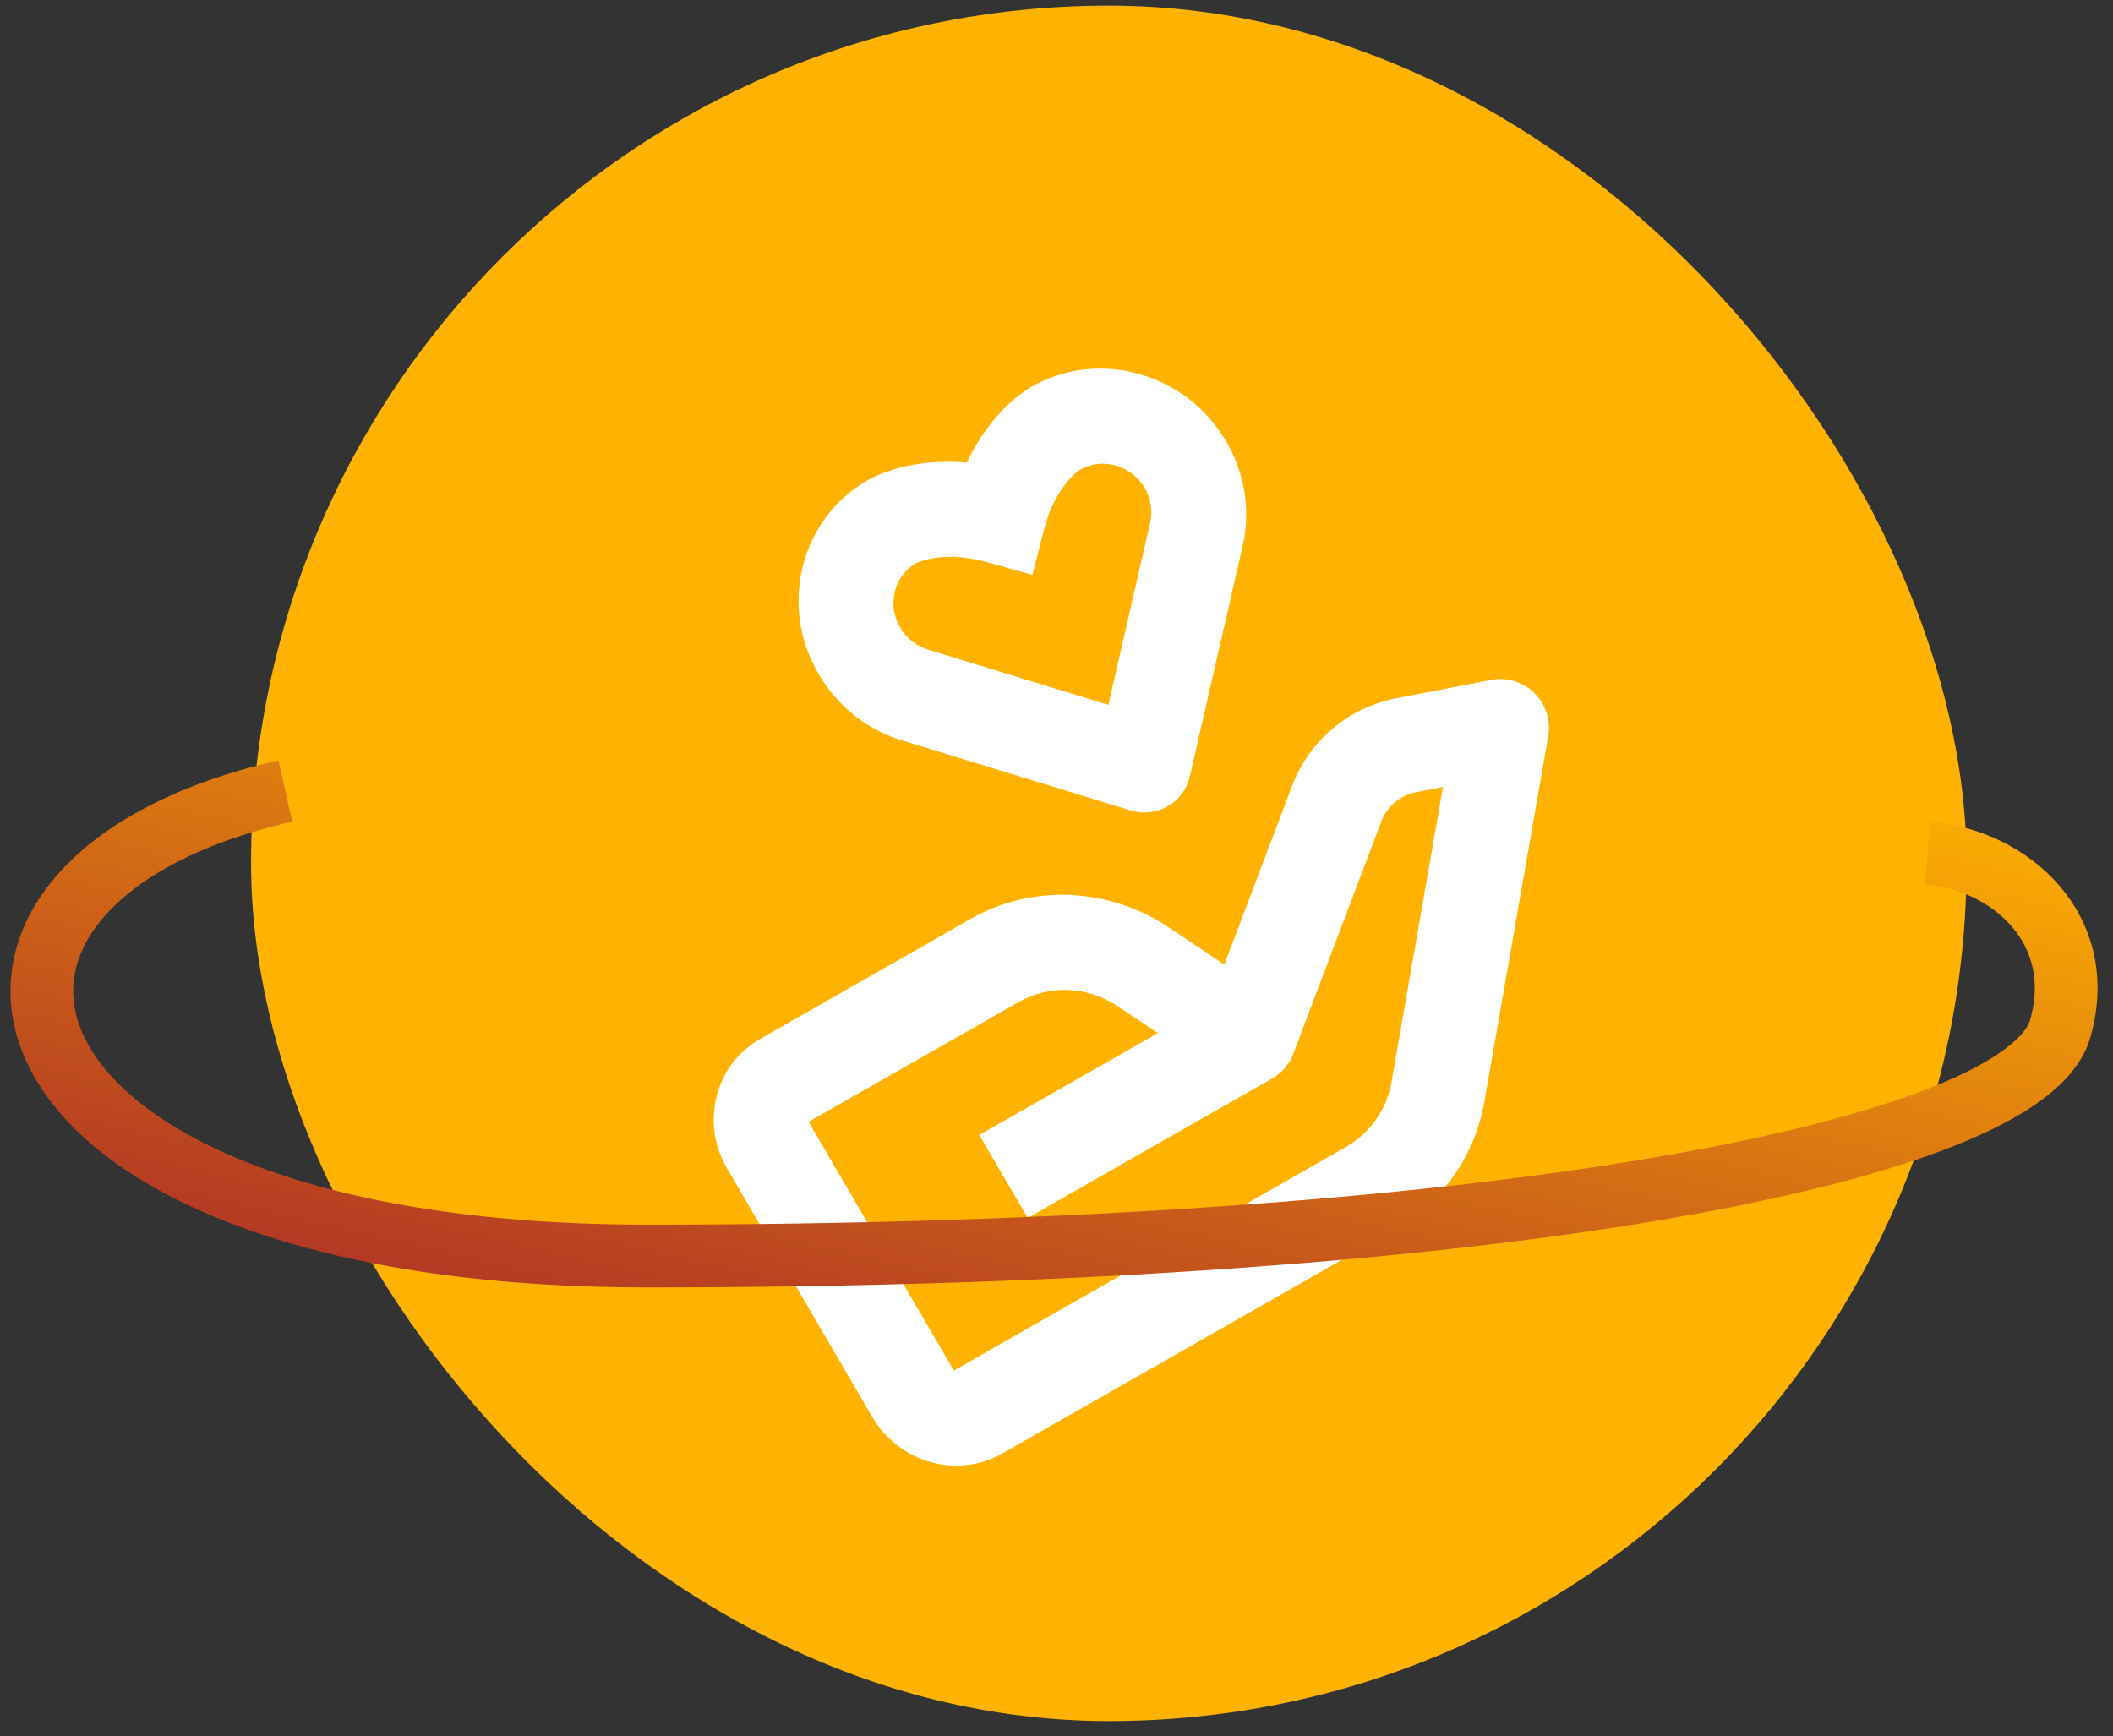
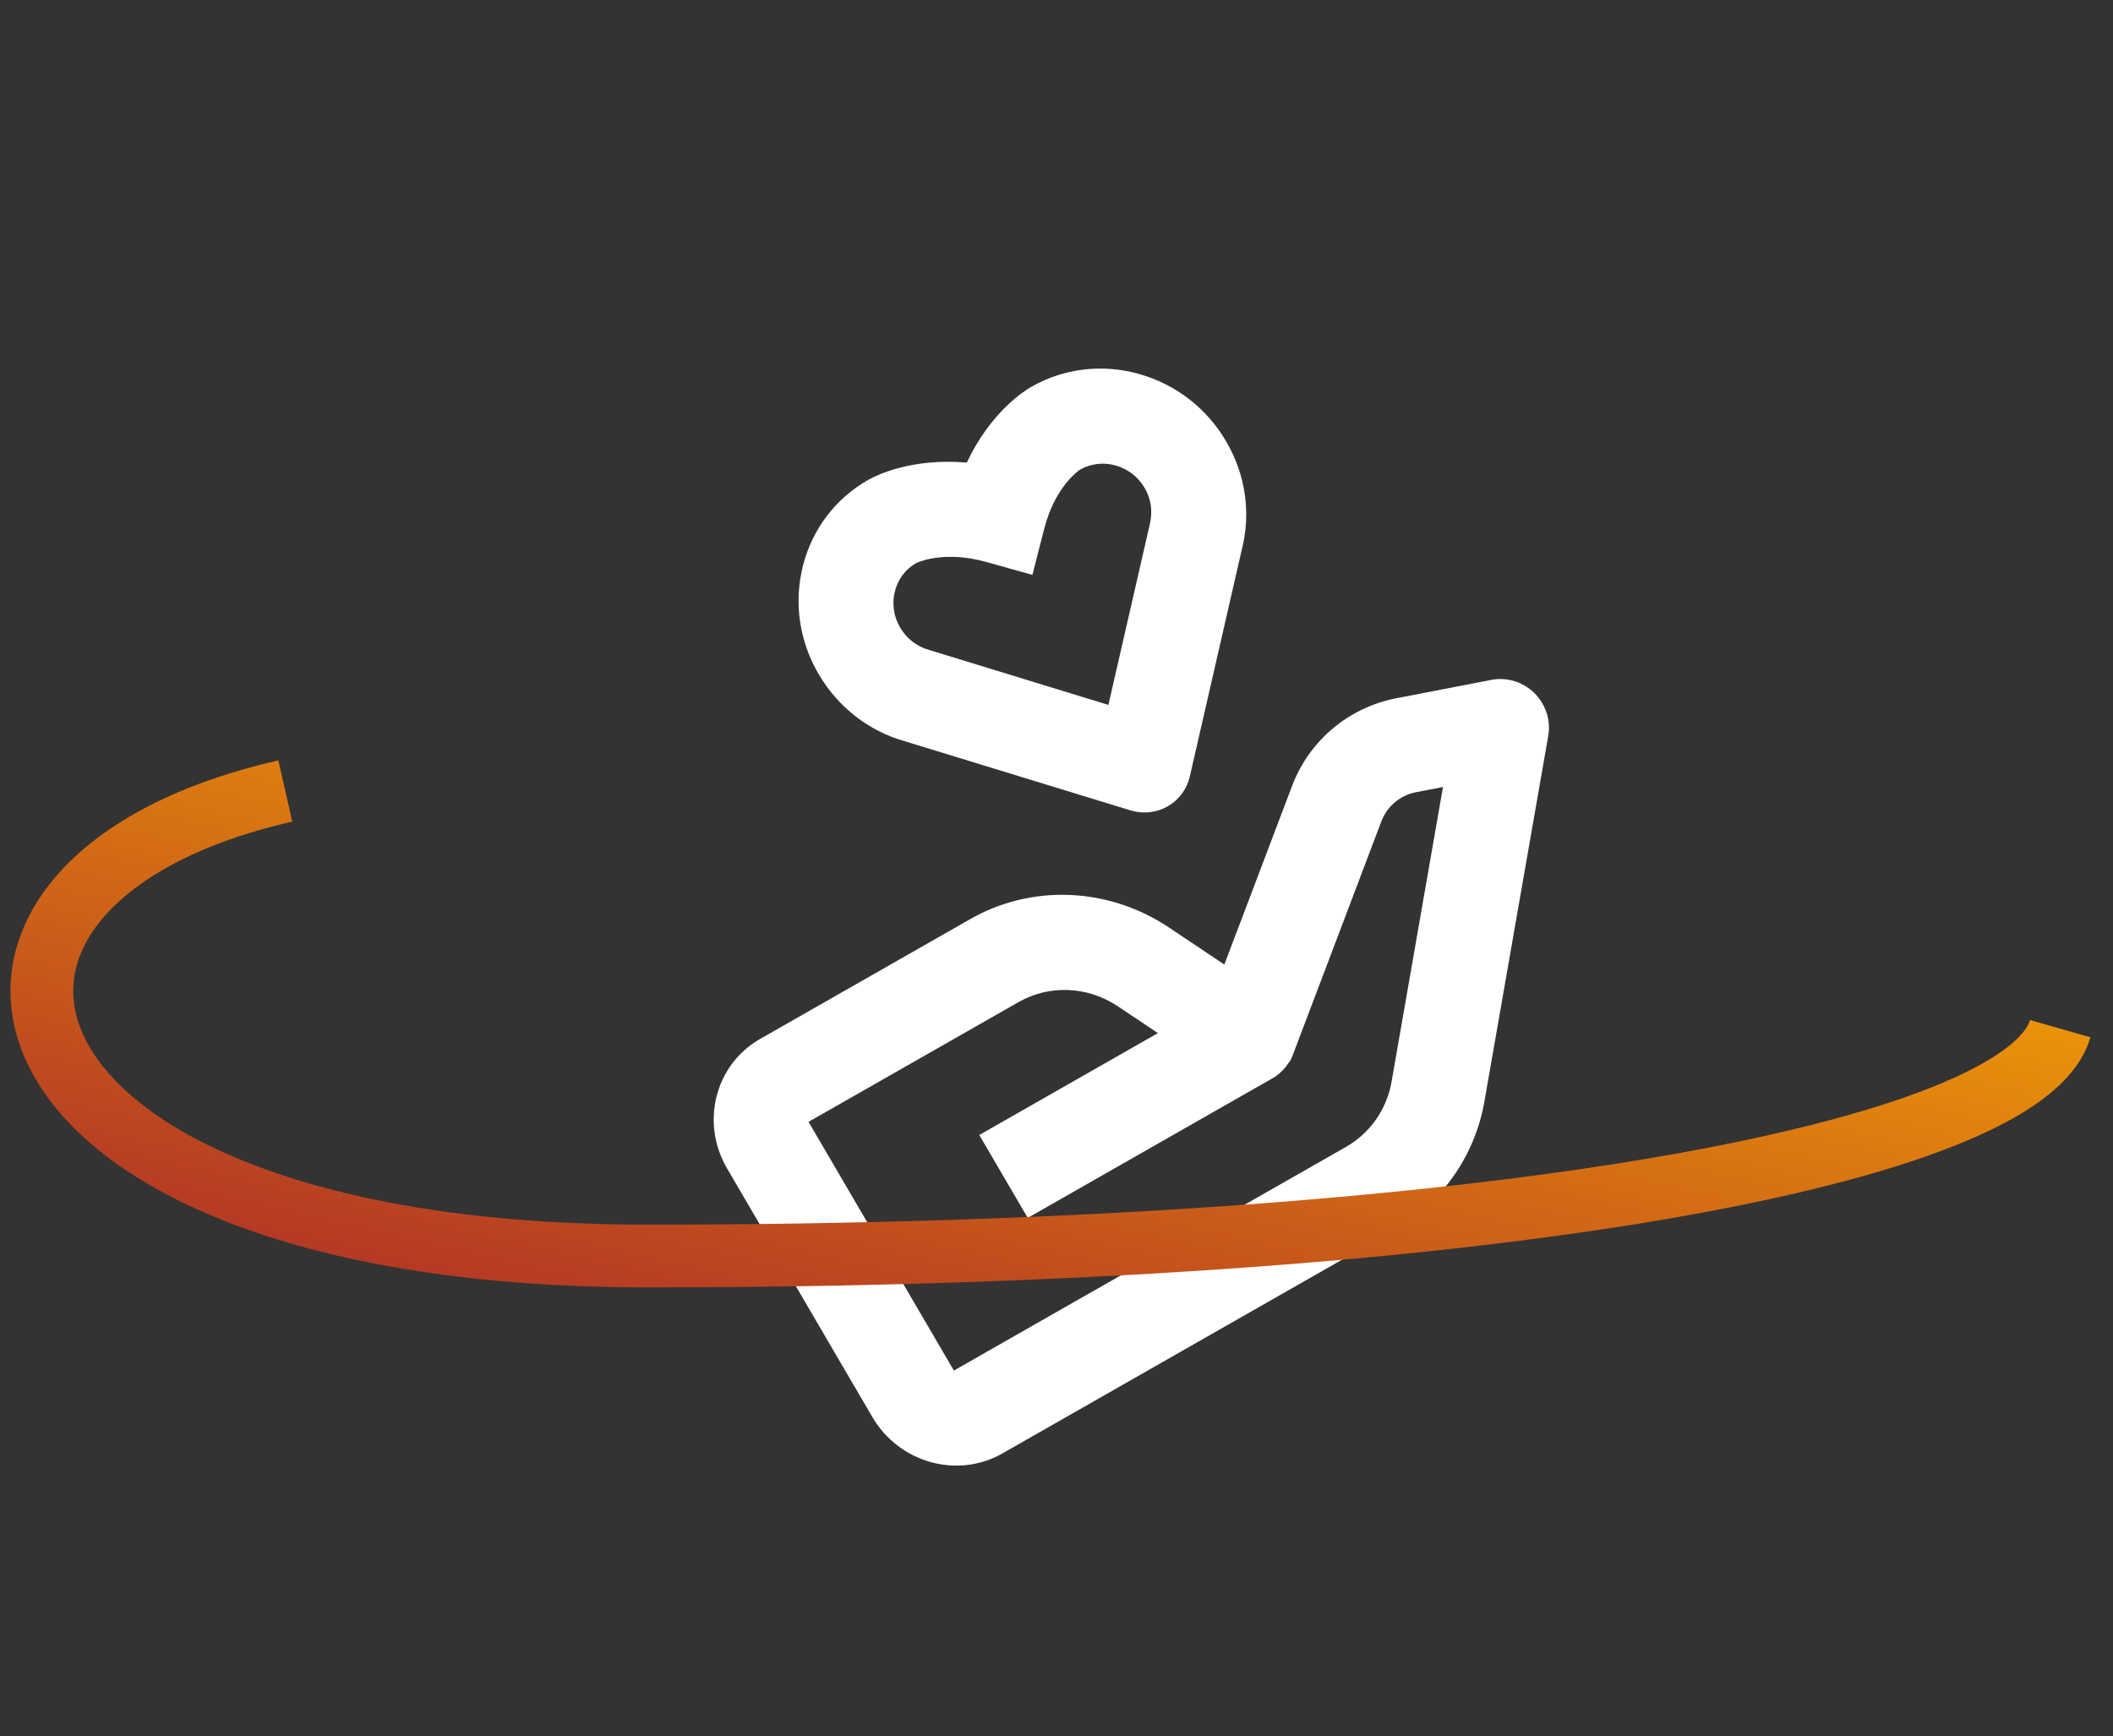
<svg xmlns="http://www.w3.org/2000/svg" width="101" height="83" viewBox="0 0 101 83" fill="none">
  <rect x="0" y="0" width="101" height="83" fill="#333333" stroke="none" />
-   <rect x="12" y="0.268" width="82" height="82" rx="41" fill="#FFB300" />
  <path d="M47.911 69.476L66.656 58.784C67.78 58.143 68.747 57.262 69.49 56.202C70.232 55.141 70.732 53.926 70.956 52.641L74.005 35.177C74.069 34.812 74.042 34.434 73.927 34.077C73.811 33.72 73.611 33.395 73.343 33.13C73.074 32.866 72.747 32.67 72.389 32.559C72.032 32.449 71.655 32.428 71.291 32.498L66.697 33.386C65.591 33.608 64.564 34.101 63.706 34.822C62.848 35.544 62.186 36.47 61.779 37.52L58.522 46.106L55.89 44.345C54.475 43.393 52.832 42.851 51.148 42.78C49.463 42.709 47.804 43.112 46.359 43.943L36.332 49.662C34.183 50.888 33.473 53.662 34.751 55.848L41.698 67.736C42.975 69.921 45.761 70.702 47.911 69.476ZM38.648 53.625L48.675 47.906C50.161 47.057 51.986 47.134 53.44 48.107L55.347 49.383L46.809 54.253L49.125 58.216L60.843 51.532C61.141 51.357 61.392 51.114 61.577 50.823L61.582 50.818L61.587 50.809L61.593 50.806L61.596 50.801L61.604 50.797L61.604 50.794C61.625 50.79 61.609 50.789 61.609 50.789C61.629 50.778 61.612 50.785 61.612 50.785L61.614 50.783L61.617 50.779L61.621 50.774L61.627 50.765L61.631 50.76L61.634 50.756C61.64 50.753 61.637 50.752 61.637 50.752L61.64 50.744L61.646 50.736L61.651 50.731L61.653 50.727L61.655 50.725L61.658 50.721L61.663 50.716L61.665 50.712C61.682 50.7 61.67 50.706 61.67 50.706L61.673 50.702C61.721 50.613 61.762 50.521 61.797 50.425L66.035 39.245C66.304 38.542 66.933 38.012 67.673 37.87L68.974 37.619L66.505 51.769C66.384 52.408 66.129 53.01 65.756 53.537C65.382 54.063 64.9 54.501 64.34 54.821L45.595 65.513L38.648 53.625ZM49.26 18.512C48.945 18.697 47.345 19.707 46.212 22.113C43.609 21.886 41.945 22.697 41.562 22.905L41.503 22.936L41.495 22.941C39.934 23.831 38.828 25.289 38.383 27.035C37.936 28.788 38.198 30.628 39.127 32.217C40.056 33.806 41.538 34.95 43.241 35.429L54.045 38.739C54.341 38.828 54.651 38.857 54.955 38.823C55.259 38.789 55.551 38.694 55.815 38.544C56.079 38.393 56.308 38.19 56.489 37.946C56.671 37.703 56.8 37.424 56.87 37.126L59.355 26.282C59.805 24.53 59.541 22.692 58.612 21.103C57.684 19.514 56.202 18.369 54.446 17.876C53.581 17.631 52.681 17.559 51.797 17.665C50.913 17.77 50.063 18.051 49.297 18.491L49.26 18.512ZM54.715 23.325C55.024 23.855 55.112 24.467 54.949 25.108L52.98 33.694L44.414 31.069C43.827 30.905 43.333 30.523 43.024 29.994C42.715 29.465 42.627 28.852 42.777 28.264C42.916 27.699 43.275 27.217 43.774 26.925C43.824 26.899 44.789 26.43 46.414 26.7C46.648 26.738 46.893 26.794 47.153 26.865L49.349 27.48L49.908 25.293C49.976 25.036 50.05 24.798 50.132 24.579C50.671 23.149 51.48 22.547 51.622 22.451C51.876 22.306 52.157 22.214 52.449 22.179C52.742 22.145 53.04 22.169 53.326 22.25C53.913 22.415 54.406 22.796 54.715 23.325Z" fill="white" />
-   <path d="M13.638 37.81C-5.862 42.255 -1.354 60.038 30.932 60.038C71.289 60.038 96.777 55.099 98.477 49.171C99.836 44.429 96.103 41.103 92.138 40.773" stroke="url(#paint0_linear_35_7257)" stroke-width="3" />
+   <path d="M13.638 37.81C-5.862 42.255 -1.354 60.038 30.932 60.038C71.289 60.038 96.777 55.099 98.477 49.171" stroke="url(#paint0_linear_35_7257)" stroke-width="3" />
  <defs>
    <linearGradient id="paint0_linear_35_7257" x1="98.762" y1="37.81" x2="89.125" y2="79.625" gradientUnits="userSpaceOnUse">
      <stop stop-color="#FFB300" />
      <stop offset="1" stop-color="#AF3126" />
    </linearGradient>
  </defs>
</svg>